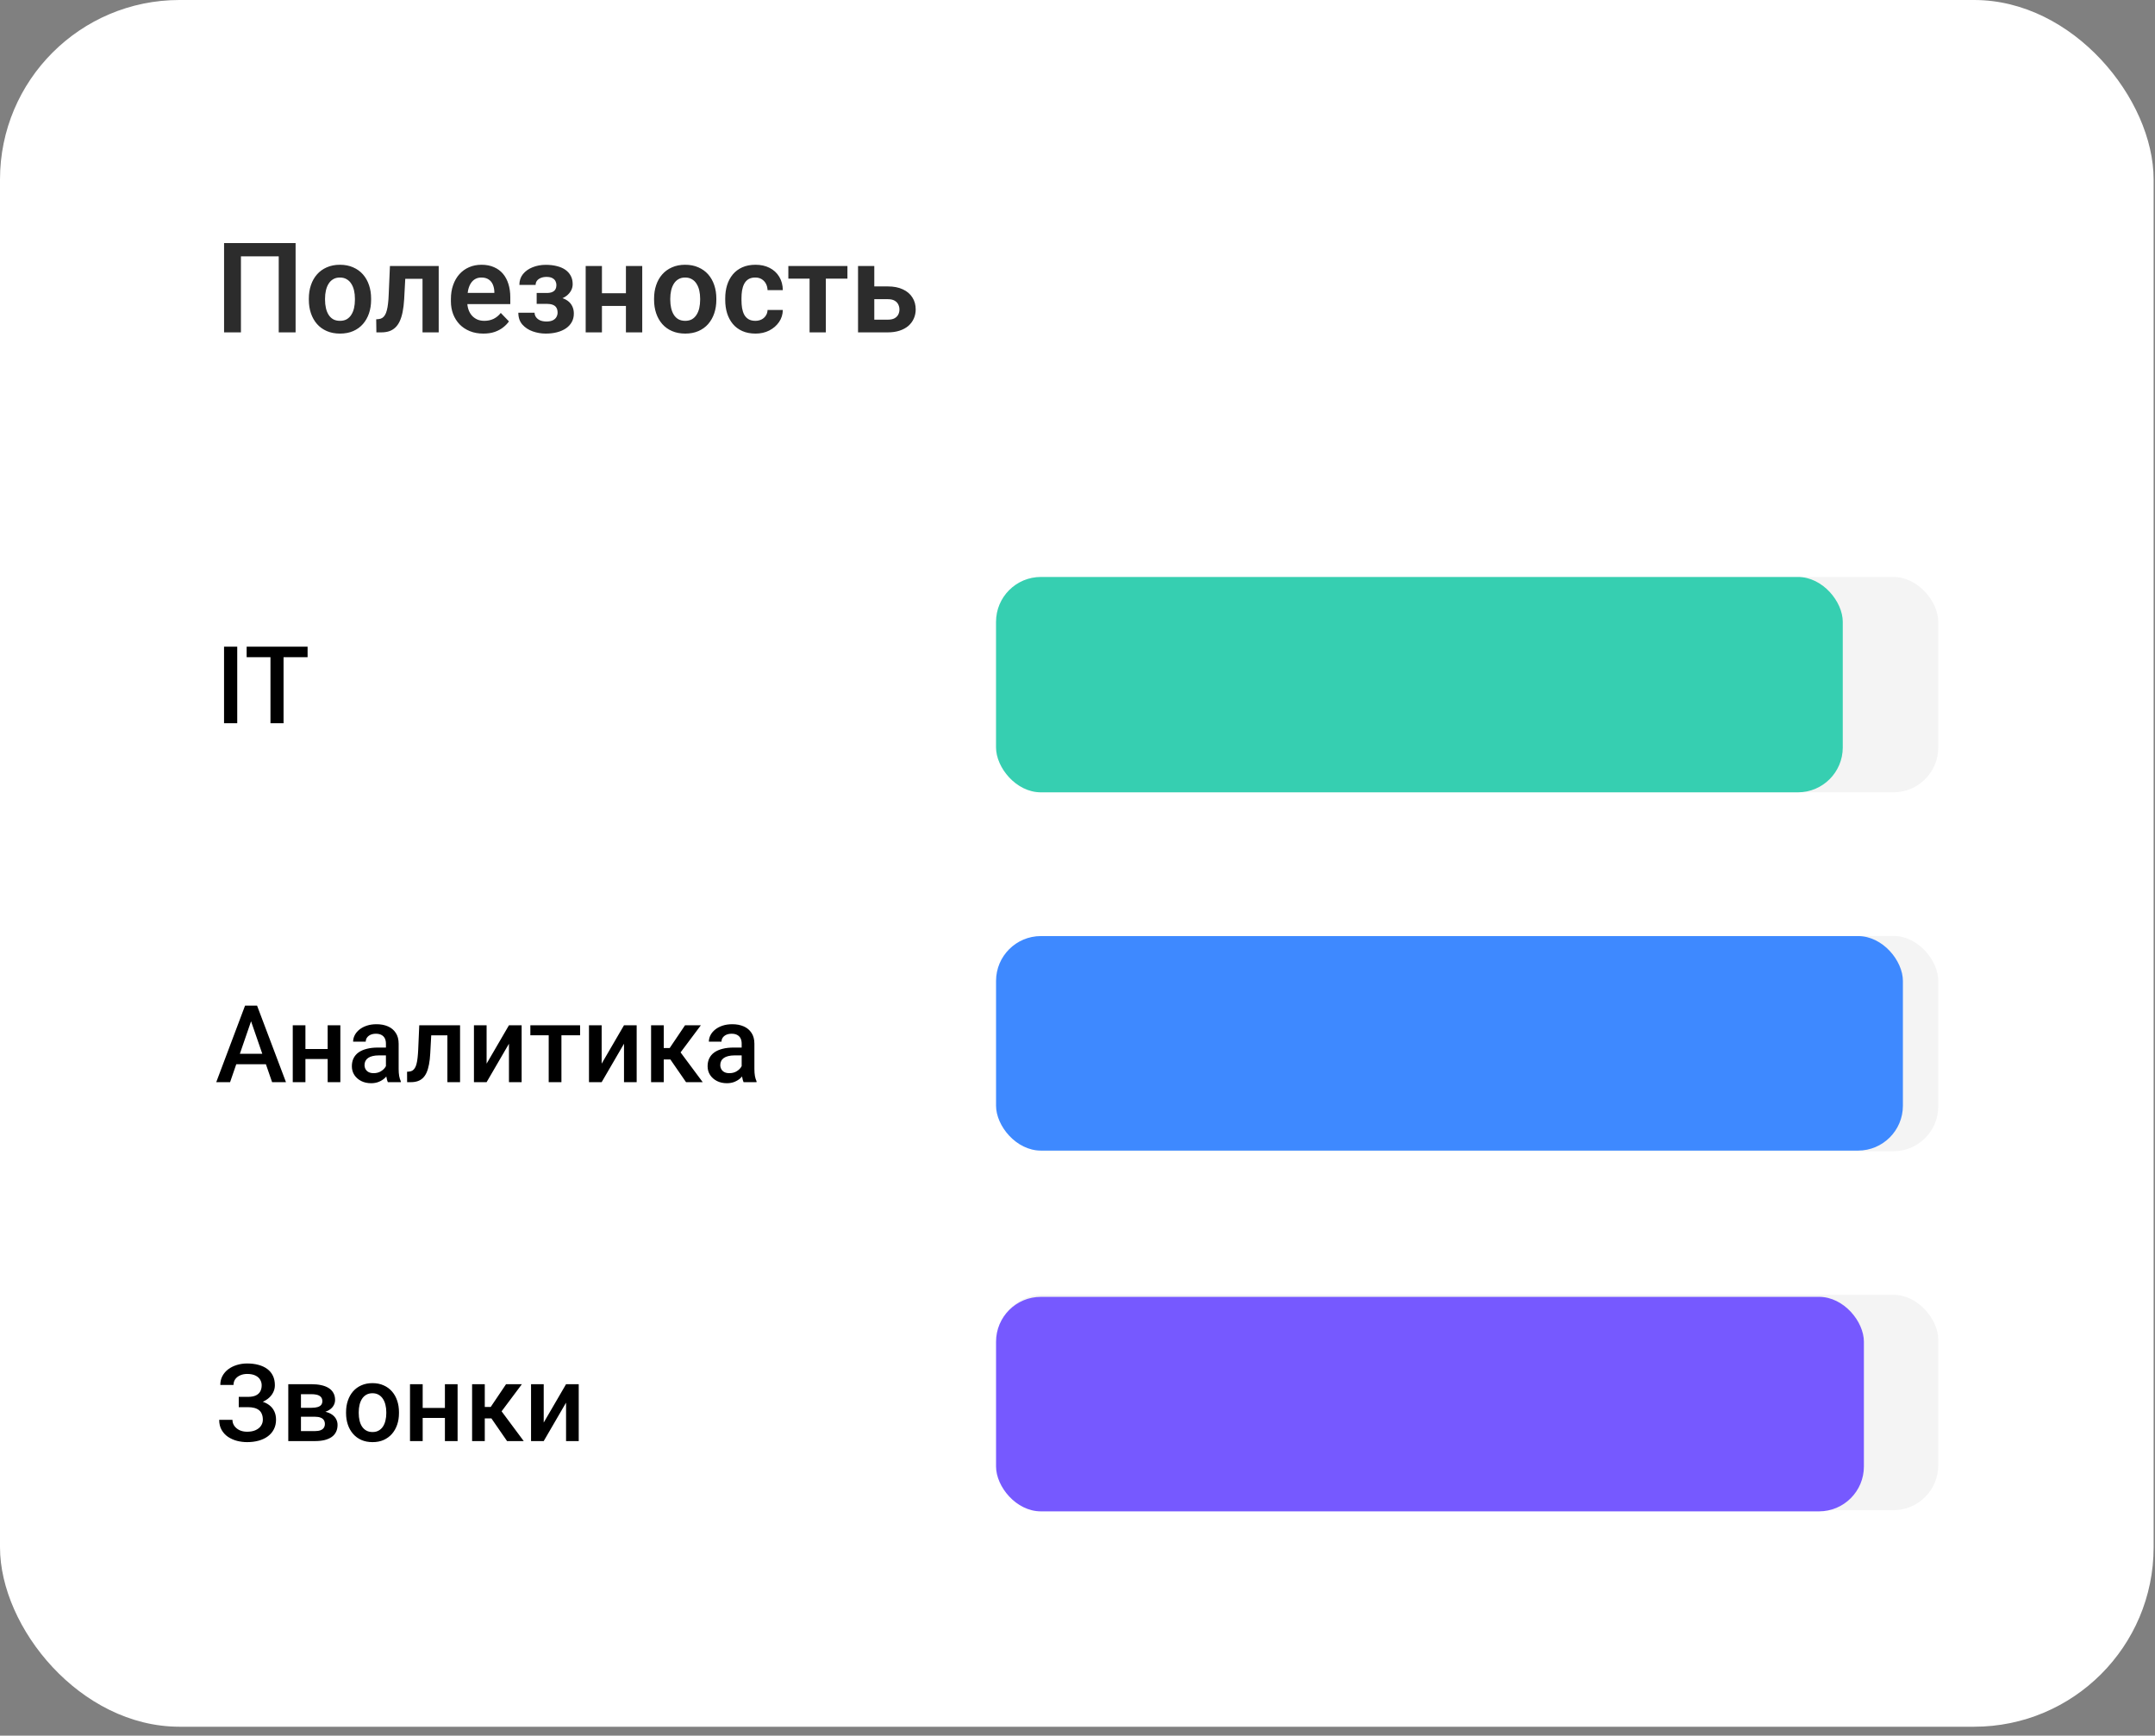
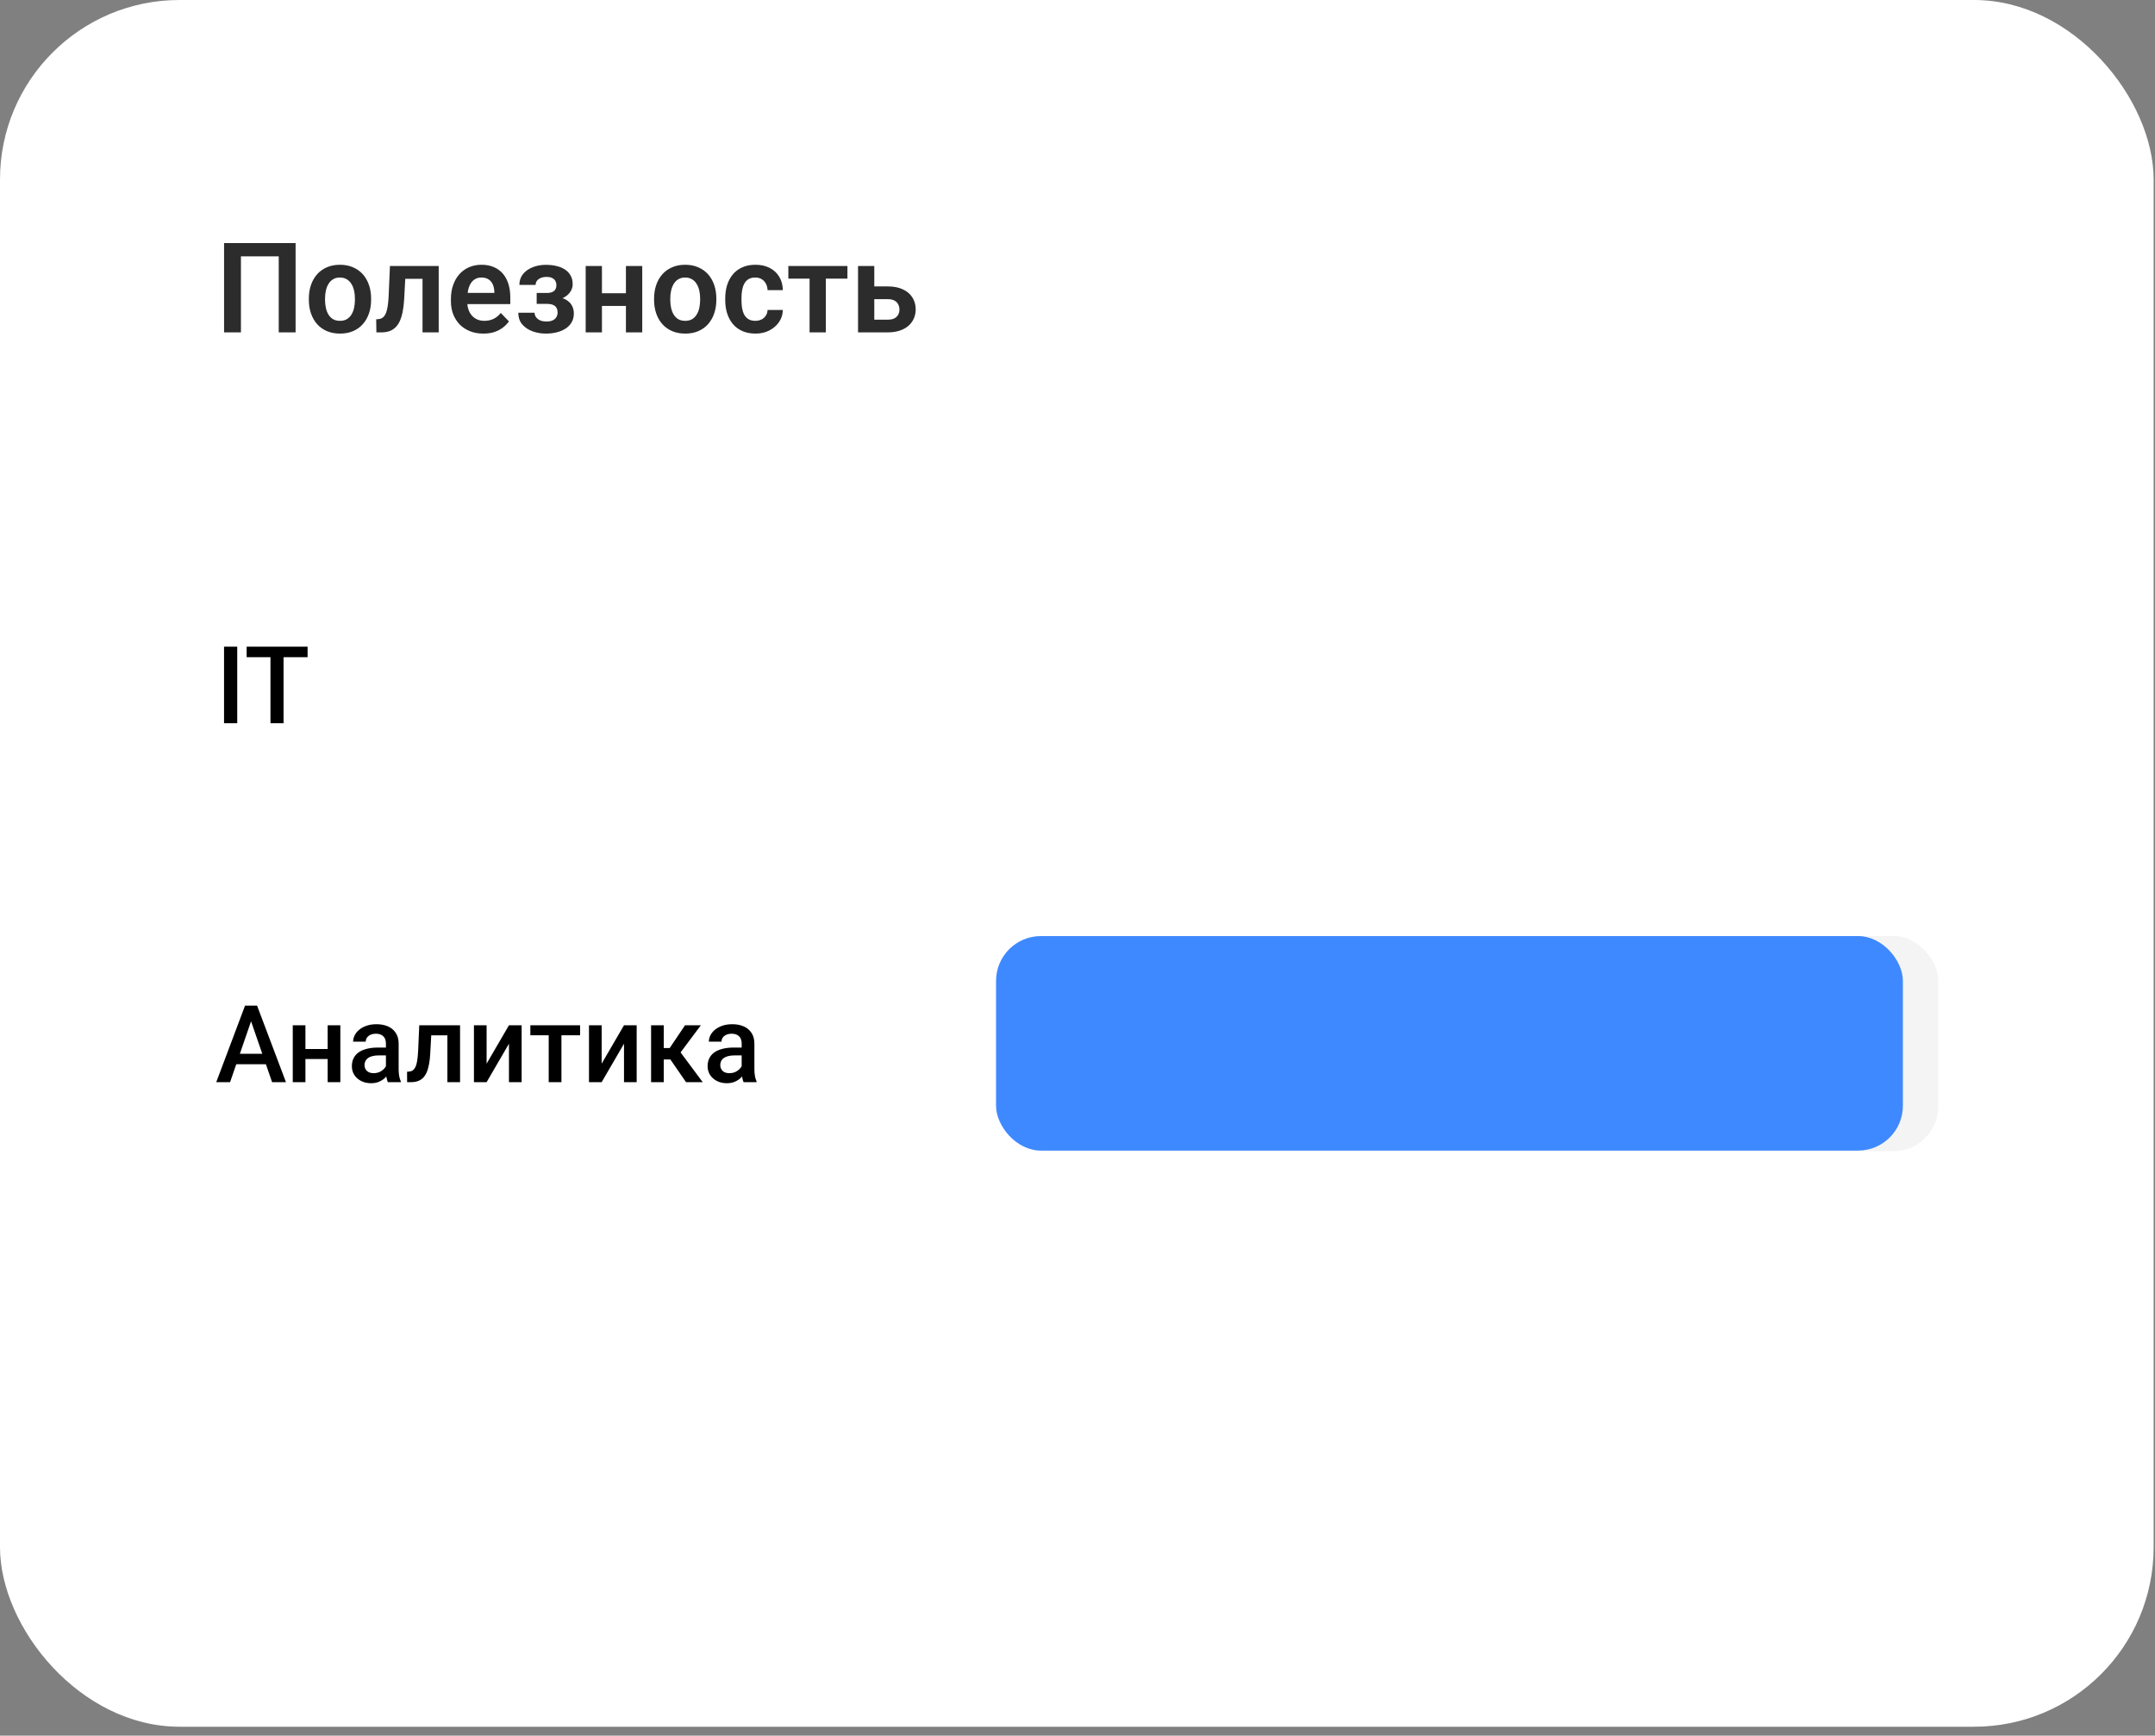
<svg xmlns="http://www.w3.org/2000/svg" width="221" height="178" viewBox="0 0 221 178" fill="none">
  <rect x="0" y="0" width="221" height="178" fill="#808080" stroke="none" />
  <rect width="220.859" height="177.086" rx="18.405" fill="white" />
  <path d="M30.314 24.927V34.086H28.584V26.292H24.709V34.086H22.979V24.927H30.314ZM31.673 30.752V30.62C31.673 30.12 31.744 29.661 31.887 29.242C32.029 28.818 32.237 28.451 32.51 28.141C32.782 27.831 33.115 27.59 33.51 27.418C33.904 27.241 34.353 27.153 34.856 27.153C35.367 27.153 35.821 27.241 36.215 27.418C36.613 27.59 36.949 27.831 37.221 28.141C37.494 28.451 37.701 28.818 37.844 29.242C37.987 29.661 38.058 30.12 38.058 30.62V30.752C38.058 31.247 37.987 31.706 37.844 32.129C37.701 32.549 37.494 32.916 37.221 33.23C36.949 33.541 36.615 33.782 36.221 33.954C35.827 34.126 35.376 34.212 34.868 34.212C34.365 34.212 33.914 34.126 33.516 33.954C33.118 33.782 32.782 33.541 32.51 33.23C32.237 32.916 32.029 32.549 31.887 32.129C31.744 31.706 31.673 31.247 31.673 30.752ZM33.334 30.62V30.752C33.334 31.049 33.363 31.328 33.422 31.588C33.48 31.848 33.571 32.077 33.692 32.274C33.814 32.471 33.971 32.626 34.164 32.74C34.361 32.849 34.596 32.903 34.868 32.903C35.137 32.903 35.367 32.849 35.56 32.74C35.753 32.626 35.911 32.471 36.032 32.274C36.158 32.077 36.25 31.848 36.309 31.588C36.368 31.328 36.397 31.049 36.397 30.752V30.62C36.397 30.326 36.368 30.051 36.309 29.796C36.25 29.535 36.158 29.307 36.032 29.11C35.911 28.909 35.751 28.751 35.554 28.638C35.361 28.521 35.129 28.462 34.856 28.462C34.587 28.462 34.357 28.521 34.164 28.638C33.971 28.751 33.814 28.909 33.692 29.11C33.571 29.307 33.48 29.535 33.422 29.796C33.363 30.051 33.334 30.326 33.334 30.62ZM43.738 27.279V28.594H40.404V27.279H43.738ZM44.99 27.279V34.086H43.33V27.279H44.99ZM39.989 27.279H41.631L41.449 30.676C41.419 31.175 41.367 31.613 41.291 31.991C41.216 32.364 41.115 32.685 40.989 32.953C40.864 33.218 40.711 33.434 40.53 33.601C40.35 33.769 40.14 33.893 39.901 33.973C39.666 34.048 39.402 34.086 39.108 34.086H38.599L38.58 32.746L38.819 32.727C38.966 32.714 39.092 32.675 39.197 32.608C39.306 32.54 39.398 32.444 39.473 32.318C39.553 32.192 39.618 32.031 39.668 31.834C39.723 31.632 39.765 31.398 39.794 31.129C39.828 30.857 39.851 30.542 39.863 30.186L39.989 27.279ZM49.57 34.212C49.054 34.212 48.591 34.128 48.18 33.96C47.769 33.792 47.419 33.559 47.129 33.262C46.844 32.96 46.624 32.61 46.469 32.211C46.318 31.808 46.242 31.377 46.242 30.915V30.664C46.242 30.139 46.318 29.663 46.469 29.236C46.62 28.804 46.834 28.433 47.11 28.122C47.387 27.812 47.718 27.573 48.104 27.405C48.49 27.237 48.916 27.153 49.381 27.153C49.864 27.153 50.289 27.235 50.658 27.399C51.027 27.558 51.336 27.785 51.583 28.078C51.83 28.372 52.017 28.724 52.143 29.135C52.269 29.542 52.332 29.993 52.332 30.488V31.186H46.997V30.041H50.696V29.915C50.688 29.651 50.637 29.41 50.545 29.192C50.453 28.969 50.31 28.793 50.117 28.663C49.924 28.529 49.675 28.462 49.369 28.462C49.121 28.462 48.905 28.516 48.721 28.625C48.54 28.73 48.389 28.881 48.268 29.078C48.15 29.271 48.062 29.502 48.004 29.77C47.945 30.039 47.916 30.337 47.916 30.664V30.915C47.916 31.2 47.953 31.465 48.029 31.708C48.108 31.951 48.224 32.163 48.375 32.343C48.53 32.519 48.714 32.658 48.928 32.758C49.146 32.855 49.394 32.903 49.671 32.903C50.019 32.903 50.333 32.836 50.614 32.702C50.899 32.563 51.147 32.36 51.356 32.092L52.193 32.96C52.051 33.169 51.858 33.371 51.614 33.564C51.375 33.757 51.086 33.914 50.746 34.035C50.407 34.153 50.014 34.212 49.57 34.212ZM56.364 30.84H55.037V30.047H56.049C56.297 30.047 56.494 30.014 56.641 29.947C56.792 29.879 56.899 29.785 56.962 29.663C57.029 29.542 57.062 29.401 57.062 29.242C57.062 29.099 57.031 28.965 56.968 28.839C56.905 28.709 56.8 28.605 56.653 28.525C56.507 28.441 56.303 28.399 56.043 28.399C55.829 28.399 55.638 28.433 55.471 28.5C55.303 28.567 55.171 28.661 55.074 28.783C54.978 28.904 54.93 29.049 54.93 29.217H53.263C53.263 28.789 53.384 28.422 53.627 28.116C53.875 27.81 54.204 27.575 54.615 27.411C55.026 27.244 55.477 27.16 55.968 27.16C56.391 27.16 56.773 27.204 57.112 27.292C57.452 27.376 57.742 27.502 57.981 27.669C58.22 27.837 58.404 28.045 58.534 28.292C58.664 28.535 58.729 28.818 58.729 29.141C58.729 29.372 58.675 29.59 58.566 29.796C58.457 30.001 58.299 30.183 58.094 30.343C57.888 30.498 57.639 30.62 57.345 30.708C57.056 30.796 56.729 30.84 56.364 30.84ZM55.037 30.387H56.364C56.771 30.387 57.127 30.427 57.433 30.506C57.744 30.582 58.004 30.695 58.213 30.846C58.423 30.997 58.58 31.184 58.685 31.406C58.794 31.624 58.849 31.876 58.849 32.161C58.849 32.484 58.778 32.773 58.635 33.029C58.496 33.281 58.299 33.495 58.044 33.671C57.788 33.847 57.484 33.981 57.131 34.073C56.779 34.166 56.391 34.212 55.968 34.212C55.511 34.212 55.066 34.136 54.634 33.985C54.206 33.834 53.852 33.601 53.571 33.287C53.294 32.972 53.156 32.568 53.156 32.073H54.823C54.823 32.232 54.871 32.381 54.967 32.519C55.064 32.658 55.202 32.769 55.383 32.853C55.567 32.932 55.789 32.972 56.049 32.972C56.314 32.972 56.53 32.93 56.697 32.846C56.865 32.763 56.987 32.651 57.062 32.513C57.142 32.37 57.182 32.222 57.182 32.066C57.182 31.853 57.14 31.681 57.056 31.551C56.976 31.416 56.85 31.318 56.678 31.255C56.511 31.192 56.301 31.161 56.049 31.161H55.037V30.387ZM64.699 30.072V31.375H61.208V30.072H64.699ZM61.73 27.279V34.086H60.063V27.279H61.73ZM65.863 27.279V34.086H64.19V27.279H65.863ZM67.077 30.752V30.62C67.077 30.12 67.148 29.661 67.291 29.242C67.433 28.818 67.641 28.451 67.914 28.141C68.186 27.831 68.52 27.59 68.914 27.418C69.308 27.241 69.757 27.153 70.26 27.153C70.772 27.153 71.225 27.241 71.619 27.418C72.017 27.59 72.353 27.831 72.626 28.141C72.898 28.451 73.106 28.818 73.248 29.242C73.391 29.661 73.462 30.12 73.462 30.62V30.752C73.462 31.247 73.391 31.706 73.248 32.129C73.106 32.549 72.898 32.916 72.626 33.23C72.353 33.541 72.019 33.782 71.625 33.954C71.231 34.126 70.78 34.212 70.273 34.212C69.769 34.212 69.319 34.126 68.92 33.954C68.522 33.782 68.186 33.541 67.914 33.23C67.641 32.916 67.433 32.549 67.291 32.129C67.148 31.706 67.077 31.247 67.077 30.752ZM68.738 30.62V30.752C68.738 31.049 68.767 31.328 68.826 31.588C68.885 31.848 68.975 32.077 69.096 32.274C69.218 32.471 69.375 32.626 69.568 32.74C69.765 32.849 70 32.903 70.273 32.903C70.541 32.903 70.772 32.849 70.965 32.74C71.158 32.626 71.315 32.471 71.437 32.274C71.562 32.077 71.655 31.848 71.713 31.588C71.772 31.328 71.801 31.049 71.801 30.752V30.62C71.801 30.326 71.772 30.051 71.713 29.796C71.655 29.535 71.562 29.307 71.437 29.11C71.315 28.909 71.156 28.751 70.959 28.638C70.766 28.521 70.533 28.462 70.26 28.462C69.992 28.462 69.761 28.521 69.568 28.638C69.375 28.751 69.218 28.909 69.096 29.11C68.975 29.307 68.885 29.535 68.826 29.796C68.767 30.051 68.738 30.326 68.738 30.62ZM77.463 32.903C77.698 32.903 77.908 32.857 78.092 32.765C78.277 32.672 78.424 32.542 78.532 32.375C78.646 32.207 78.707 32.012 78.715 31.79H80.281C80.273 32.251 80.143 32.664 79.891 33.029C79.64 33.394 79.304 33.683 78.885 33.897C78.47 34.107 78.004 34.212 77.488 34.212C76.964 34.212 76.507 34.123 76.117 33.947C75.727 33.771 75.402 33.526 75.142 33.211C74.886 32.897 74.693 32.532 74.563 32.117C74.437 31.702 74.374 31.257 74.374 30.783V30.582C74.374 30.108 74.437 29.663 74.563 29.248C74.693 28.833 74.886 28.468 75.142 28.154C75.402 27.839 75.727 27.594 76.117 27.418C76.507 27.241 76.962 27.153 77.482 27.153C78.031 27.153 78.514 27.26 78.929 27.474C79.348 27.688 79.675 27.99 79.91 28.38C80.149 28.77 80.273 29.229 80.281 29.758H78.715C78.707 29.515 78.652 29.296 78.551 29.104C78.451 28.911 78.308 28.755 78.124 28.638C77.939 28.521 77.715 28.462 77.451 28.462C77.169 28.462 76.935 28.521 76.746 28.638C76.561 28.755 76.417 28.917 76.312 29.122C76.211 29.324 76.14 29.55 76.098 29.802C76.06 30.049 76.041 30.309 76.041 30.582V30.783C76.041 31.06 76.06 31.324 76.098 31.576C76.14 31.827 76.211 32.054 76.312 32.255C76.417 32.452 76.561 32.61 76.746 32.727C76.935 32.844 77.174 32.903 77.463 32.903ZM84.691 27.279V34.086H83.024V27.279H84.691ZM86.906 27.279V28.575H80.847V27.279H86.906ZM89.063 29.374H91.051C91.655 29.374 92.169 29.475 92.592 29.676C93.02 29.873 93.345 30.15 93.567 30.506C93.794 30.859 93.907 31.267 93.907 31.733C93.907 32.069 93.842 32.381 93.712 32.67C93.586 32.956 93.402 33.205 93.159 33.419C92.915 33.629 92.615 33.792 92.259 33.91C91.907 34.027 91.504 34.086 91.051 34.086H87.994V27.279H89.661V32.784H91.051C91.341 32.784 91.571 32.735 91.743 32.639C91.919 32.538 92.045 32.41 92.121 32.255C92.2 32.096 92.24 31.926 92.24 31.746C92.24 31.561 92.2 31.389 92.121 31.23C92.045 31.066 91.919 30.934 91.743 30.834C91.571 30.733 91.341 30.683 91.051 30.683H89.063V29.374Z" fill="#2C2C2C" />
  <path d="M24.329 66.321V74.172H22.976V66.321H24.329ZM29.079 66.321V74.172H27.737V66.321H29.079ZM31.544 66.321V67.399H25.294V66.321H31.544Z" fill="black" />
  <path d="M25.941 104.177L23.596 110.982H22.177L25.132 103.131H26.038L25.941 104.177ZM27.904 110.982L25.553 104.177L25.45 103.131H26.362L29.327 110.982H27.904ZM27.791 108.07V109.143H23.52V108.07H27.791ZM33.964 107.585V108.609H30.945V107.585H33.964ZM31.322 105.147V110.982H30.023V105.147H31.322ZM34.903 105.147V110.982H33.603V105.147H34.903ZM39.578 109.812V107.029C39.578 106.821 39.54 106.641 39.464 106.49C39.389 106.339 39.274 106.222 39.119 106.14C38.968 106.057 38.778 106.016 38.548 106.016C38.336 106.016 38.152 106.052 37.998 106.123C37.843 106.195 37.723 106.292 37.636 106.415C37.55 106.537 37.507 106.675 37.507 106.83H36.213C36.213 106.6 36.269 106.377 36.38 106.161C36.492 105.946 36.653 105.753 36.865 105.584C37.077 105.415 37.331 105.282 37.626 105.185C37.92 105.088 38.251 105.04 38.618 105.04C39.056 105.04 39.444 105.113 39.782 105.261C40.124 105.408 40.392 105.631 40.586 105.929C40.784 106.224 40.882 106.594 40.882 107.04V109.634C40.882 109.9 40.9 110.139 40.936 110.351C40.976 110.559 41.032 110.741 41.103 110.895V110.982H39.772C39.711 110.841 39.662 110.664 39.626 110.448C39.594 110.229 39.578 110.017 39.578 109.812ZM39.766 107.434L39.777 108.237H38.844C38.603 108.237 38.391 108.26 38.208 108.307C38.025 108.35 37.872 108.415 37.75 108.501C37.627 108.588 37.536 108.692 37.475 108.814C37.413 108.936 37.383 109.075 37.383 109.229C37.383 109.384 37.419 109.526 37.491 109.655C37.563 109.781 37.667 109.88 37.804 109.952C37.944 110.024 38.113 110.06 38.31 110.06C38.576 110.06 38.808 110.006 39.006 109.898C39.207 109.786 39.365 109.652 39.48 109.493C39.596 109.332 39.657 109.179 39.664 109.035L40.084 109.612C40.041 109.759 39.968 109.918 39.863 110.087C39.759 110.256 39.623 110.417 39.453 110.572C39.288 110.723 39.089 110.847 38.855 110.944C38.625 111.041 38.359 111.09 38.057 111.09C37.676 111.09 37.336 111.014 37.038 110.863C36.739 110.708 36.506 110.502 36.337 110.243C36.168 109.981 36.084 109.684 36.084 109.353C36.084 109.044 36.141 108.771 36.256 108.534C36.375 108.293 36.547 108.092 36.774 107.93C37.004 107.768 37.284 107.646 37.615 107.563C37.946 107.477 38.323 107.434 38.747 107.434H39.766ZM46.161 105.147V106.183H43.314V105.147H46.161ZM47.18 105.147V110.982H45.881V105.147H47.18ZM42.996 105.147H44.279L44.123 108.032C44.102 108.46 44.058 108.837 43.994 109.165C43.932 109.488 43.85 109.767 43.746 110C43.641 110.23 43.514 110.417 43.363 110.561C43.212 110.705 43.036 110.811 42.834 110.879C42.633 110.948 42.407 110.982 42.155 110.982H41.751L41.745 109.914L41.95 109.898C42.083 109.887 42.198 109.853 42.295 109.795C42.392 109.734 42.475 109.648 42.543 109.537C42.615 109.425 42.673 109.281 42.716 109.105C42.763 108.929 42.798 108.721 42.824 108.48C42.852 108.239 42.874 107.959 42.888 107.639L42.996 105.147ZM49.903 109.084L52.195 105.147H53.495V110.982H52.195V107.04L49.903 110.982H48.604V105.147H49.903V109.084ZM57.576 105.147V110.982H56.271V105.147H57.576ZM59.49 105.147V106.172H54.389V105.147H59.49ZM61.701 109.084L63.993 105.147H65.292V110.982H63.993V107.04L61.701 110.982H60.402V105.147H61.701V109.084ZM68.069 105.147V110.982H66.77V105.147H68.069ZM71.876 105.147L69.25 108.658H67.767L67.595 107.482H68.678L70.253 105.147H71.876ZM70.355 110.982L68.598 108.437L69.622 107.698L72.065 110.982H70.355ZM76.06 109.812V107.029C76.06 106.821 76.022 106.641 75.947 106.49C75.871 106.339 75.757 106.222 75.602 106.14C75.451 106.057 75.26 106.016 75.03 106.016C74.818 106.016 74.635 106.052 74.48 106.123C74.326 106.195 74.205 106.292 74.119 106.415C74.033 106.537 73.99 106.675 73.99 106.83H72.696C72.696 106.6 72.751 106.377 72.863 106.161C72.974 105.946 73.136 105.753 73.348 105.584C73.56 105.415 73.814 105.282 74.108 105.185C74.403 105.088 74.734 105.04 75.1 105.04C75.539 105.04 75.927 105.113 76.265 105.261C76.607 105.408 76.874 105.631 77.069 105.929C77.266 106.224 77.365 106.594 77.365 107.04V109.634C77.365 109.9 77.383 110.139 77.419 110.351C77.459 110.559 77.514 110.741 77.586 110.895V110.982H76.254C76.193 110.841 76.145 110.664 76.109 110.448C76.076 110.229 76.06 110.017 76.06 109.812ZM76.249 107.434L76.26 108.237H75.327C75.086 108.237 74.874 108.26 74.691 108.307C74.507 108.35 74.355 108.415 74.232 108.501C74.11 108.588 74.018 108.692 73.957 108.814C73.896 108.936 73.866 109.075 73.866 109.229C73.866 109.384 73.902 109.526 73.974 109.655C74.045 109.781 74.15 109.88 74.286 109.952C74.426 110.024 74.595 110.06 74.793 110.06C75.059 110.06 75.291 110.006 75.489 109.898C75.69 109.786 75.848 109.652 75.963 109.493C76.078 109.332 76.139 109.179 76.147 109.035L76.567 109.612C76.524 109.759 76.45 109.918 76.346 110.087C76.242 110.256 76.105 110.417 75.936 110.572C75.771 110.723 75.571 110.847 75.338 110.944C75.108 111.041 74.842 111.09 74.54 111.09C74.159 111.09 73.819 111.014 73.521 110.863C73.222 110.708 72.989 110.502 72.82 110.243C72.651 109.981 72.566 109.684 72.566 109.353C72.566 109.044 72.624 108.771 72.739 108.534C72.857 108.293 73.03 108.092 73.256 107.93C73.486 107.768 73.767 107.646 74.097 107.563C74.428 107.477 74.806 107.434 75.23 107.434H76.249Z" fill="black" />
-   <path d="M25.574 144.028H24.485V143.257H25.423C25.758 143.257 26.029 143.208 26.238 143.111C26.446 143.011 26.597 142.872 26.691 142.696C26.788 142.516 26.836 142.308 26.836 142.071C26.836 141.858 26.782 141.664 26.674 141.488C26.57 141.312 26.408 141.172 26.189 141.068C25.97 140.96 25.688 140.906 25.343 140.906C25.084 140.906 24.848 140.953 24.636 141.046C24.424 141.139 24.255 141.271 24.129 141.44C24.007 141.609 23.946 141.808 23.946 142.038H22.593C22.593 141.697 22.664 141.391 22.808 141.122C22.956 140.848 23.155 140.616 23.407 140.426C23.662 140.235 23.955 140.09 24.286 139.989C24.62 139.885 24.972 139.833 25.343 139.833C25.774 139.833 26.164 139.881 26.513 139.978C26.861 140.072 27.161 140.212 27.413 140.399C27.665 140.586 27.857 140.82 27.99 141.1C28.123 141.377 28.189 141.698 28.189 142.065C28.189 142.335 28.127 142.588 28.001 142.825C27.879 143.063 27.702 143.271 27.472 143.451C27.242 143.631 26.965 143.773 26.642 143.877C26.322 143.978 25.966 144.028 25.574 144.028ZM24.485 143.559H25.574C26.009 143.559 26.396 143.604 26.734 143.694C27.072 143.783 27.357 143.915 27.591 144.087C27.825 144.26 28.003 144.474 28.125 144.729C28.247 144.98 28.308 145.27 28.308 145.597C28.308 145.964 28.234 146.291 28.087 146.578C27.943 146.862 27.738 147.103 27.472 147.301C27.206 147.499 26.892 147.648 26.529 147.748C26.169 147.849 25.774 147.899 25.343 147.899C24.994 147.899 24.649 147.856 24.307 147.77C23.969 147.68 23.662 147.543 23.385 147.36C23.112 147.173 22.893 146.936 22.727 146.648C22.562 146.361 22.479 146.016 22.479 145.613H23.838C23.838 145.836 23.901 146.041 24.027 146.228C24.156 146.411 24.332 146.559 24.555 146.67C24.782 146.778 25.044 146.832 25.343 146.832C25.684 146.832 25.973 146.778 26.211 146.67C26.451 146.562 26.635 146.415 26.761 146.228C26.89 146.041 26.955 145.831 26.955 145.597C26.955 145.374 26.921 145.182 26.852 145.02C26.788 144.855 26.691 144.722 26.561 144.621C26.432 144.517 26.272 144.439 26.081 144.389C25.891 144.339 25.671 144.314 25.423 144.314H24.485V143.559ZM32.298 145.295H30.433L30.422 144.378H31.953C32.205 144.378 32.411 144.353 32.573 144.303C32.739 144.253 32.861 144.177 32.94 144.076C33.019 143.972 33.059 143.846 33.059 143.699C33.059 143.577 33.035 143.471 32.988 143.381C32.942 143.287 32.87 143.212 32.773 143.154C32.679 143.093 32.561 143.05 32.417 143.025C32.277 142.996 32.113 142.982 31.926 142.982H30.864V147.792H29.564V141.957H31.926C32.3 141.957 32.636 141.99 32.934 142.054C33.236 142.119 33.493 142.218 33.706 142.351C33.918 142.484 34.079 142.653 34.191 142.858C34.306 143.059 34.363 143.296 34.363 143.57C34.363 143.749 34.324 143.918 34.245 144.076C34.169 144.235 34.056 144.375 33.905 144.497C33.754 144.619 33.569 144.72 33.35 144.799C33.13 144.874 32.879 144.921 32.595 144.939L32.298 145.295ZM32.298 147.792H30.055L30.573 146.767H32.298C32.528 146.767 32.719 146.738 32.87 146.681C33.021 146.623 33.132 146.541 33.204 146.433C33.28 146.321 33.317 146.19 33.317 146.039C33.317 145.885 33.281 145.752 33.209 145.64C33.138 145.529 33.026 145.444 32.875 145.387C32.728 145.326 32.535 145.295 32.298 145.295H30.815L30.826 144.378H32.589L32.962 144.734C33.332 144.759 33.639 144.838 33.883 144.971C34.128 145.104 34.311 145.272 34.434 145.473C34.556 145.674 34.617 145.893 34.617 146.131C34.617 146.404 34.565 146.645 34.461 146.853C34.36 147.062 34.209 147.236 34.008 147.376C33.81 147.513 33.567 147.617 33.28 147.689C32.992 147.757 32.665 147.792 32.298 147.792ZM35.49 144.939V144.815C35.49 144.395 35.551 144.004 35.674 143.645C35.796 143.282 35.972 142.967 36.202 142.701C36.436 142.432 36.72 142.223 37.054 142.076C37.392 141.925 37.773 141.849 38.197 141.849C38.625 141.849 39.006 141.925 39.34 142.076C39.678 142.223 39.964 142.432 40.198 142.701C40.431 142.967 40.609 143.282 40.731 143.645C40.854 144.004 40.915 144.395 40.915 144.815V144.939C40.915 145.36 40.854 145.75 40.731 146.109C40.609 146.469 40.431 146.783 40.198 147.053C39.964 147.319 39.68 147.527 39.346 147.678C39.011 147.826 38.632 147.899 38.208 147.899C37.78 147.899 37.397 147.826 37.059 147.678C36.725 147.527 36.441 147.319 36.208 147.053C35.974 146.783 35.796 146.469 35.674 146.109C35.551 145.75 35.49 145.36 35.49 144.939ZM36.79 144.815V144.939C36.79 145.202 36.817 145.45 36.871 145.683C36.925 145.917 37.009 146.122 37.124 146.298C37.239 146.474 37.387 146.612 37.566 146.713C37.746 146.814 37.96 146.864 38.208 146.864C38.449 146.864 38.657 146.814 38.833 146.713C39.013 146.612 39.161 146.474 39.276 146.298C39.391 146.122 39.475 145.917 39.529 145.683C39.587 145.45 39.615 145.202 39.615 144.939V144.815C39.615 144.556 39.587 144.312 39.529 144.082C39.475 143.848 39.389 143.641 39.27 143.462C39.155 143.282 39.008 143.142 38.828 143.041C38.652 142.937 38.442 142.885 38.197 142.885C37.953 142.885 37.741 142.937 37.561 143.041C37.385 143.142 37.239 143.282 37.124 143.462C37.009 143.641 36.925 143.848 36.871 144.082C36.817 144.312 36.79 144.556 36.79 144.815ZM45.989 144.395V145.419H42.969V144.395H45.989ZM43.347 141.957V147.792H42.047V141.957H43.347ZM46.927 141.957V147.792H45.627V141.957H46.927ZM49.715 141.957V147.792H48.415V141.957H49.715ZM53.521 141.957L50.895 145.468H49.413L49.24 144.292H50.324L51.898 141.957H53.521ZM52.001 147.792L50.243 145.246L51.267 144.508L53.71 147.792H52.001ZM55.759 145.893L58.051 141.957H59.35V147.792H58.051V143.85L55.759 147.792H54.46V141.957H55.759V145.893Z" fill="black" />
-   <rect x="102.147" y="59.172" width="96.626" height="22.086" rx="4.601" fill="#F4F4F4" />
-   <rect x="102.147" y="59.172" width="86.833" height="22.086" rx="4.601" fill="#36CFB1" />
  <rect x="102.441" y="95.982" width="96.332" height="22.086" rx="4.601" fill="#F4F4F4" />
  <rect x="102.147" y="96" width="93" height="22" rx="4.601" fill="#3E89FF" />
-   <rect x="102.294" y="132.792" width="96.479" height="22.086" rx="4.601" fill="#F4F4F4" />
-   <rect x="102.147" y="133" width="89" height="22" rx="4.601" fill="#7659FF" />
</svg>